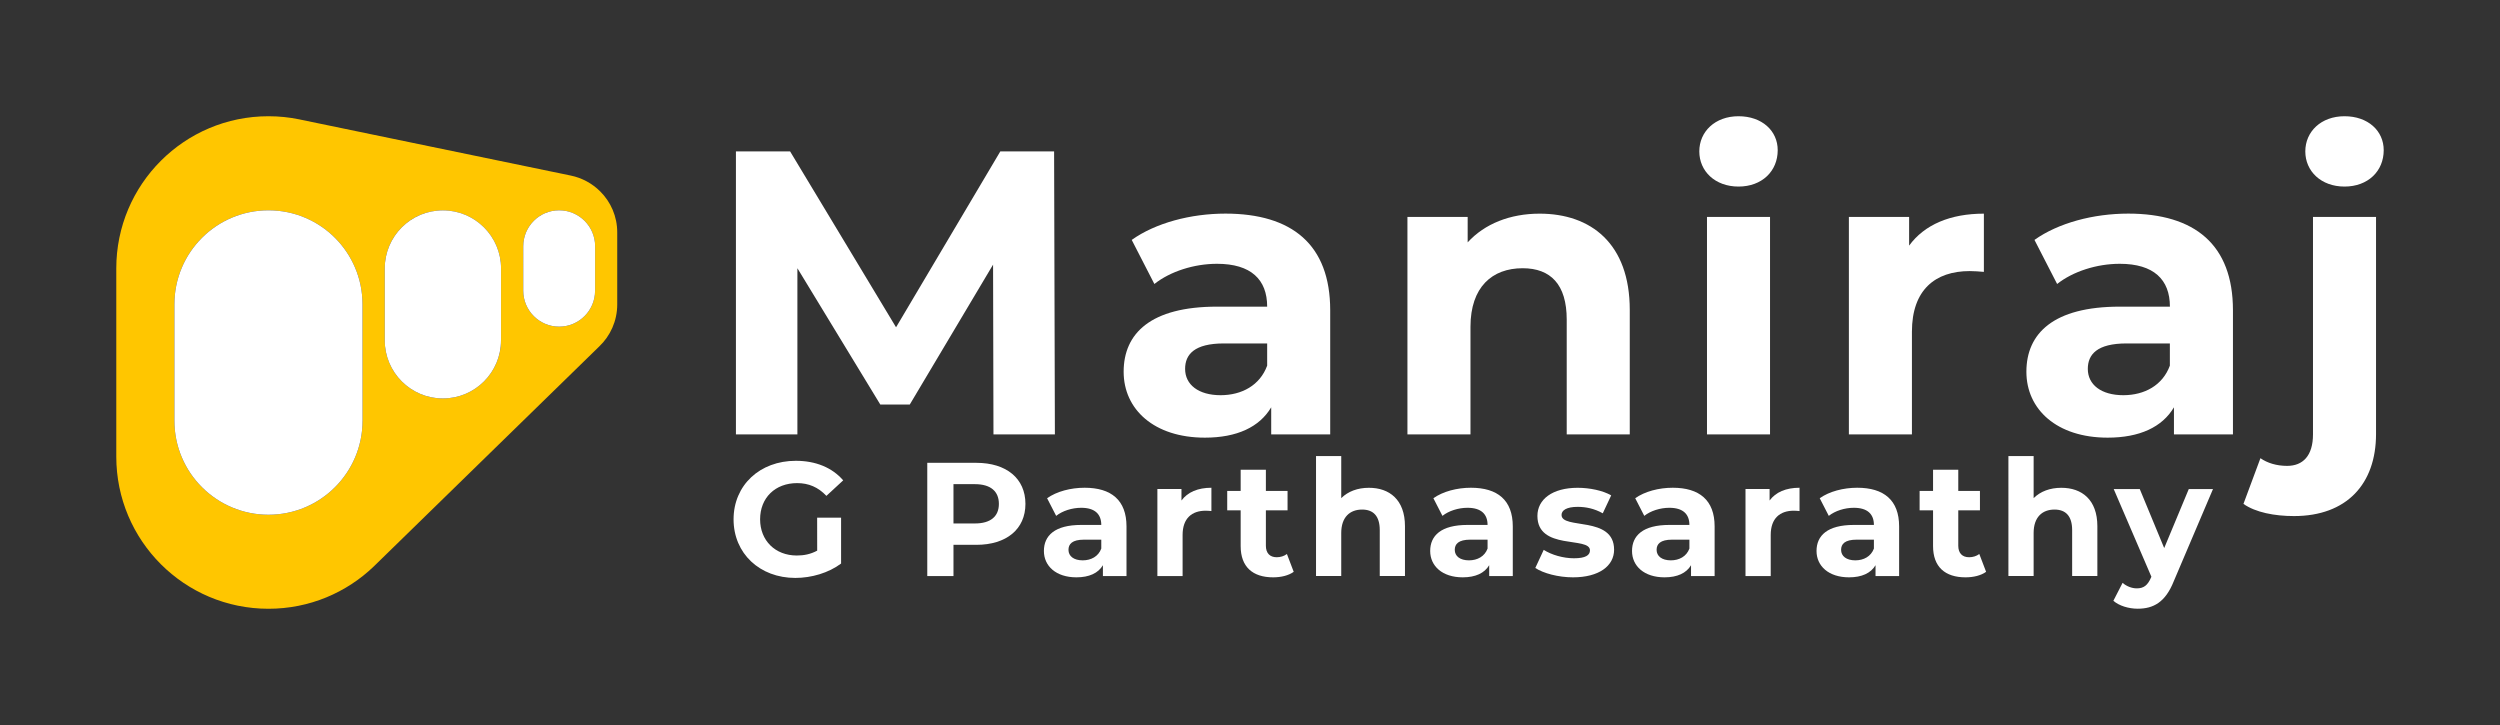
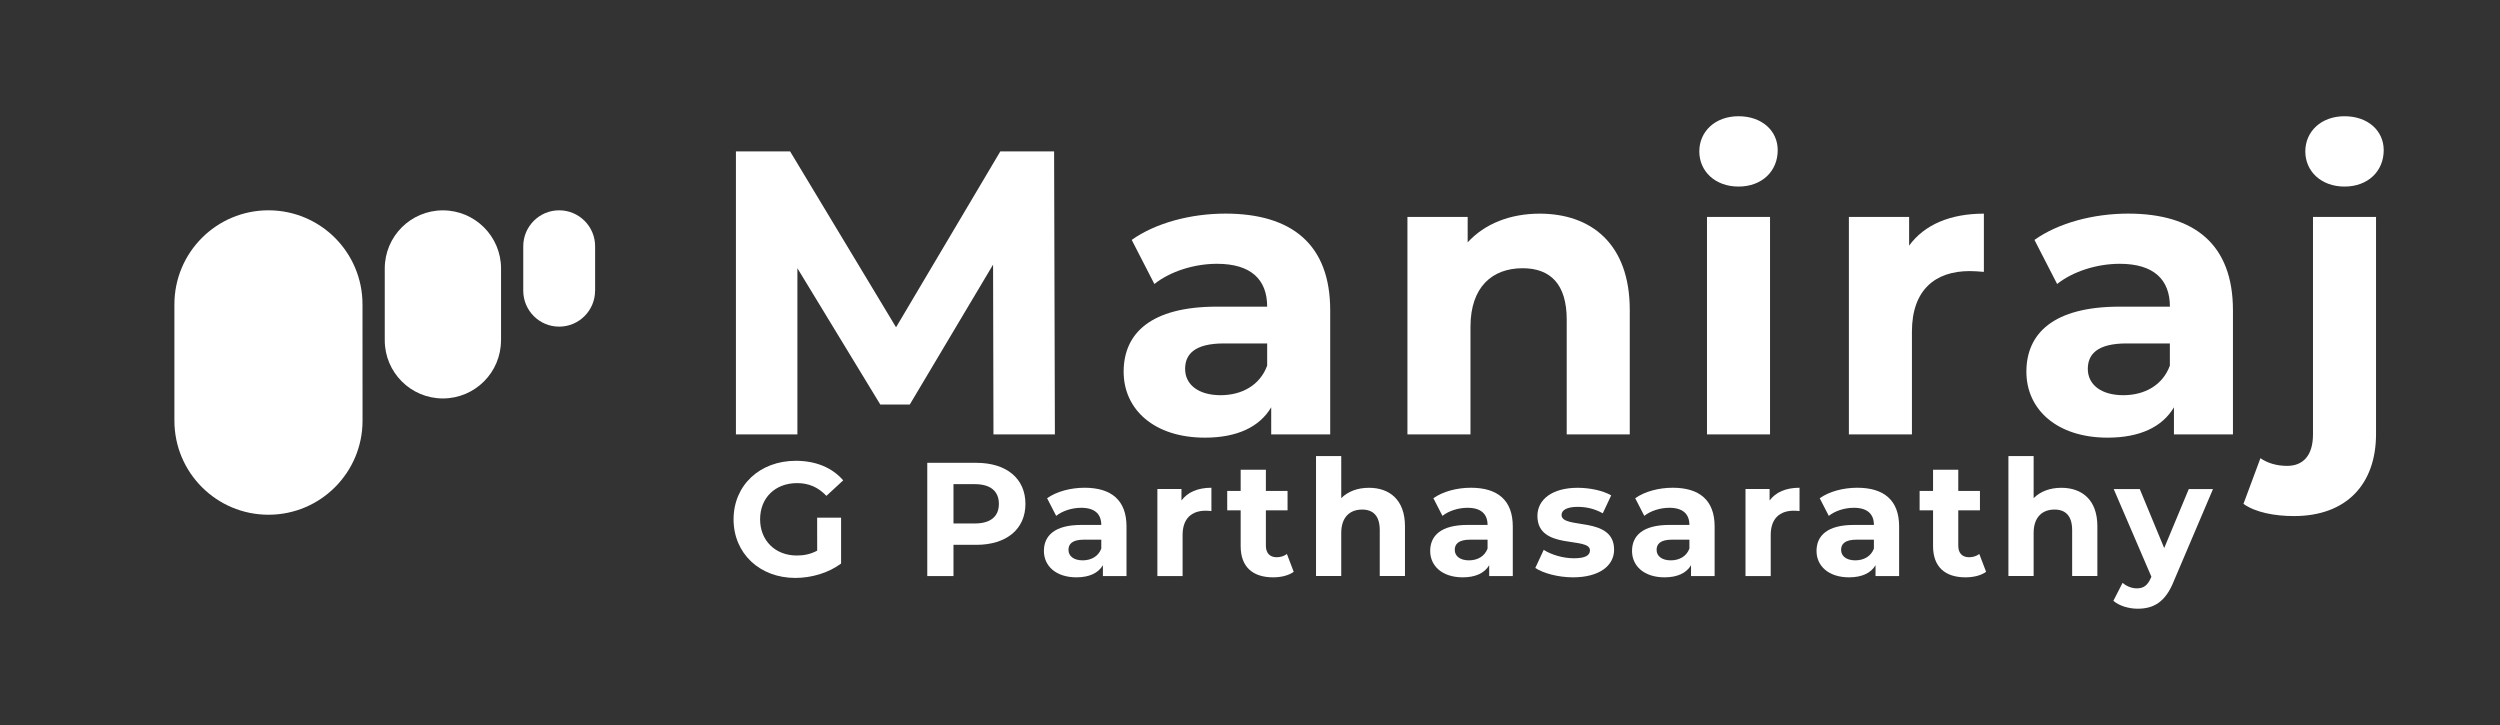
<svg xmlns="http://www.w3.org/2000/svg" version="1.1" id="Logo_00000163758079916589714800000014038276262078240175_" x="0px" y="0px" viewBox="0 0 5075.9 1472.1" style="enable-background:new 0 0 5075.9 1472.1;" xml:space="preserve">
  <rect x="0" y="0" width="5075.9" height="1472.1" fill="#333333" stroke="none" />
  <style type="text/css">
	.st0{fill:#FFFFFF;}
	.st1{fill:#FFC600;}
</style>
  <g id="G_PARTHASARATHY">
    <path id="G" class="st0" d="M1659.1,1051h48.6v93.2c-25.3,19-60.1,29.2-92.9,29.2c-72.2,0-125.4-49.6-125.4-118.9   s53.2-118.9,126.4-118.9c40.4,0,73.9,13.8,96.2,39.7l-34.1,31.5c-16.7-17.7-36.1-25.9-59.4-25.9c-44.7,0-75.2,29.9-75.2,73.5   c0,43,30.5,73.5,74.5,73.5c14.4,0,27.9-2.6,41.4-9.9L1659.1,1051L1659.1,1051z" />
    <path id="P" class="st0" d="M2082,1023.1c0,51.2-38.4,83.1-99.8,83.1h-46.3v63.4h-53.2V939.7h99.5   C2043.6,939.7,2082,971.6,2082,1023.1z M2028.1,1023.1c0-25.3-16.4-40.1-48.9-40.1h-43.3v79.8h43.3   C2011.7,1062.9,2028.1,1048.1,2028.1,1023.1z" />
    <path id="A_00000126319440430973323410000004399271999346631352_" class="st0" d="M2287.2,1068.8v100.8h-47.9v-22   c-9.5,16.1-27.9,24.6-53.8,24.6c-41.4,0-66-23-66-53.5c0-31.2,22-52.9,75.8-52.9h40.7c0-22-13.1-34.8-40.7-34.8   c-18.7,0-38.1,6.2-50.9,16.4l-18.4-35.8c19.4-13.8,47.9-21.3,76.2-21.3C2256,990.3,2287.2,1015.3,2287.2,1068.8z M2236,1113.8   v-18.1h-35.1c-24,0-31.5,8.9-31.5,20.7c0,12.8,10.8,21.3,28.9,21.3C2215.3,1137.7,2230.1,1129.8,2236,1113.8z" />
    <path id="R_00000111167139400990485770000006563718531876091275_" class="st0" d="M2459.6,990.3v47.3c-4.3-0.3-7.6-0.7-11.5-0.7   c-28.2,0-47,15.4-47,49.3v83.4h-51.2V992.9h48.9v23.3C2411.3,999.2,2432.3,990.3,2459.6,990.3z" />
    <path id="T_00000165946463033366500740000010982146313400641204_" class="st0" d="M2626.7,1161c-10.5,7.6-25.9,11.2-41.7,11.2   c-41.7,0-66-21.3-66-63.4v-72.6h-27.3v-39.4h27.3v-43h51.2v43h44v39.4h-44v71.9c0,15.1,8.2,23.3,22,23.3c7.6,0,15.1-2.3,20.7-6.6   L2626.7,1161z" />
    <path id="H_00000111186880000873771000000018316753117324712618_" class="st0" d="M2852.6,1068.4v101.1h-51.2v-93.2   c0-28.6-13.1-41.7-35.8-41.7c-24.6,0-42.4,15.1-42.4,47.6v87.3H2672V926h51.2v85.4c13.8-13.8,33.5-21,56.1-21   C2821,990.3,2852.6,1014.6,2852.6,1068.4z" />
    <path id="A_00000080175582401275401730000011610955371556513434_" class="st0" d="M3071.5,1068.8v100.8h-47.9v-22   c-9.5,16.1-27.9,24.6-53.8,24.6c-41.4,0-66-23-66-53.5c0-31.2,22-52.9,75.8-52.9h40.7c0-22-13.1-34.8-40.7-34.8   c-18.7,0-38.1,6.2-50.9,16.4l-18.4-35.8c19.4-13.8,47.9-21.3,76.2-21.3C3040.4,990.3,3071.5,1015.3,3071.5,1068.8z M3020.3,1113.8   v-18.1h-35.1c-24,0-31.5,8.9-31.5,20.7c0,12.8,10.8,21.3,28.9,21.3C2999.6,1137.7,3014.4,1129.8,3020.3,1113.8z" />
    <path id="S" class="st0" d="M3117.2,1153.2l17.1-36.8c15.8,10.2,39.7,17.1,61.4,17.1c23.6,0,32.5-6.2,32.5-16.1   c0-28.9-106.7,0.7-106.7-69.9c0-33.5,30.2-57.1,81.8-57.1c24.3,0,51.2,5.6,68,15.4l-17.1,36.4c-17.4-9.8-34.8-13.1-50.9-13.1   c-23,0-32.8,7.2-32.8,16.4c0,30.2,106.7,1,106.7,70.6c0,32.8-30.5,56.1-83.4,56.1C3163.8,1172.2,3133.6,1164,3117.2,1153.2z" />
    <path id="A_00000104682397034085961610000005936993339749073570_" class="st0" d="M3481.3,1068.8v100.8h-47.9v-22   c-9.5,16.1-27.9,24.6-53.8,24.6c-41.4,0-66-23-66-53.5c0-31.2,22-52.9,75.8-52.9h40.7c0-22-13.1-34.8-40.7-34.8   c-18.7,0-38.1,6.2-50.9,16.4l-18.4-35.8c19.4-13.8,47.9-21.3,76.2-21.3C3450.1,990.3,3481.3,1015.3,3481.3,1068.8z M3430.1,1113.8   v-18.1H3395c-24,0-31.5,8.9-31.5,20.7c0,12.8,10.8,21.3,28.9,21.3C3409.4,1137.7,3424.2,1129.8,3430.1,1113.8z" />
    <path id="R" class="st0" d="M3653.7,990.3v47.3c-4.3-0.3-7.6-0.7-11.5-0.7c-28.2,0-47,15.4-47,49.3v83.4H3544V992.9h48.9v23.3   C3605.4,999.2,3626.4,990.3,3653.7,990.3z" />
    <path id="A" class="st0" d="M3855.9,1068.8v100.8H3808v-22c-9.5,16.1-27.9,24.6-53.8,24.6c-41.4,0-66-23-66-53.5   c0-31.2,22-52.9,75.8-52.9h40.7c0-22-13.1-34.8-40.7-34.8c-18.7,0-38.1,6.2-50.9,16.4l-18.4-35.8c19.4-13.8,47.9-21.3,76.2-21.3   C3824.7,990.3,3855.9,1015.3,3855.9,1068.8z M3804.7,1113.8v-18.1h-35.1c-24,0-31.5,8.9-31.5,20.7c0,12.8,10.8,21.3,28.9,21.3   C3784,1137.7,3798.8,1129.8,3804.7,1113.8z" />
    <path id="T" class="st0" d="M4032.5,1161c-10.5,7.6-25.9,11.2-41.7,11.2c-41.7,0-66-21.3-66-63.4v-72.6h-27.3v-39.4h27.3v-43h51.2   v43h44v39.4h-44v71.9c0,15.1,8.2,23.3,22,23.3c7.6,0,15.1-2.3,20.7-6.6L4032.5,1161z" />
    <path id="H" class="st0" d="M4258.4,1068.4v101.1h-51.2v-93.2c0-28.6-13.1-41.7-35.8-41.7c-24.6,0-42.4,15.1-42.4,47.6v87.3h-51.2   V926h51.2v85.4c13.8-13.8,33.5-21,56.1-21C4226.9,990.3,4258.4,1014.6,4258.4,1068.4z" />
    <path id="Y" class="st0" d="M4493.2,992.9l-79.8,187.5c-17.1,42.7-41.4,55.5-73.2,55.5c-18.1,0-37.8-5.9-49.3-16.1l18.7-36.4   c7.9,6.9,18.7,11.2,28.9,11.2c14.1,0,22-6.2,28.9-22l0.7-1.6l-76.5-178h52.9l49.6,119.8L4444,993h49.2V992.9z" />
  </g>
  <g id="MANIRAJ">
    <path id="M" class="st0" d="M2017.1,882l-0.8-344.7l-169.1,284h-59.9L1619,544.6V882h-124.8V307.4h110l215.1,357.1L2031,307.4   h109.2l1.6,574.6H2017.1z" />
    <path id="A_00000076592984272074766080000015953710531329988014_" class="st0" d="M2700.8,630v252H2581v-55   c-23.8,40.2-69.8,61.6-134.6,61.6c-103.4,0-165-57.5-165-133.8c0-78,55-132.2,189.6-132.2h101.8c0-55-32.8-87-101.8-87   c-46.8,0-95.2,15.6-127.2,41l-46-89.5c48.4-34.5,119.8-53.4,190.4-53.4C2622.8,433.8,2700.8,496.2,2700.8,630z M2572.8,742.4v-45.1   H2485c-59.9,0-78.8,22.2-78.8,51.7c0,32,27.1,53.4,72.2,53.4C2521,802.3,2558,782.6,2572.8,742.4z" />
    <path id="N" class="st0" d="M3309,629.2V882h-128V648.8c0-71.4-32.8-104.2-89.5-104.2c-61.6,0-105.9,37.8-105.9,119V882h-128V440.4   h122.3v51.7c34.5-37.8,86.2-58.3,146.1-58.3C3230.2,433.8,3309,494.5,3309,629.2z" />
    <path id="I" class="st0" d="M3450.2,307.4c0-40.2,32-71.4,79.6-71.4s79.6,29.5,79.6,68.9c0,42.7-32,73.9-79.6,73.9   S3450.2,347.6,3450.2,307.4z M3465.8,440.4h128V882h-128V440.4z" />
    <path id="R_00000114054420441268418150000011832989917182777218_" class="st0" d="M4028,433.8V552c-10.7-0.8-18.9-1.6-28.7-1.6   c-70.6,0-117.4,38.6-117.4,123.1V882h-128V440.4h122.3v58.3C3907.4,456,3959.9,433.8,4028,433.8z" />
    <path id="A_00000047740656820087048680000014956466243072492705_" class="st0" d="M4533.7,630v252h-119.8v-55   c-23.8,40.2-69.8,61.6-134.6,61.6c-103.4,0-165-57.5-165-133.8c0-78,55-132.2,189.6-132.2h101.8c0-55-32.8-87-101.8-87   c-46.8,0-95.2,15.6-127.2,41l-46-89.5c48.4-34.5,119.8-53.4,190.4-53.4C4455.7,433.8,4533.7,496.2,4533.7,630z M4405.6,742.4v-45.1   h-87.8c-59.9,0-78.8,22.2-78.8,51.7c0,32,27.1,53.4,72.2,53.4C4353.9,802.3,4390.8,782.6,4405.6,742.4z" />
    <path id="J" class="st0" d="M4555,1023.1l34.5-92.8c14,9.8,32.8,15.6,54.2,15.6c32,0,52.5-20.5,52.5-64V440.4h128v440.8   c0,101.8-59.9,166.6-166.6,166.6C4618.2,1047.8,4579.6,1040.4,4555,1023.1z M4680.6,307.4c0-40.2,32-71.4,79.6-71.4   s79.6,29.5,79.6,68.9c0,42.7-32,73.9-79.6,73.9S4680.6,347.6,4680.6,307.4z" />
  </g>
  <g id="Logo">
-     <path class="st1" d="M1218.7,388.7c-16.1-16.1-36.9-27.6-60.1-32.3L611.1,243.1l-3.1-0.7c-20.3-4.2-41.4-6.4-62.9-6.4   c-170.7,0-309,138.3-309,309v382c0,170.7,138.3,309,309,309c83.1,0,158.6-32.8,214.1-86.2l3.8-3.7l0.5-0.5l453.1-442.1   c22.6-21.5,36.6-51.8,36.6-85.5V472.1C1253.3,439.5,1240.1,410,1218.7,388.7z M545.1,1045.1c-105.5,0-191-85.5-191-191V618   c0-105.5,85.5-191,191-191c52.7,0,100.5,21.4,135,55.9s55.9,82.3,55.9,135v236.2h0.1C736.1,959.6,650.6,1045.1,545.1,1045.1z    M1017.3,691L1017.3,691c-0.1,65.2-52.9,118-118.1,118s-118-52.9-118-118V545.1c0-65.2,52.8-118,118-118   c32.6,0,62.1,13.2,83.5,34.6c21.4,21.4,34.6,50.9,34.6,83.5V691z M1208.3,590.2h-0.1c0,40.3-32.7,73-72.9,73   c-40.2,0-72.9-32.7-72.9-73V500c0-40.3,32.7-73,72.9-73c20.1,0,38.4,8.2,51.6,21.4c13.2,13.2,21.4,31.4,21.4,51.6V590.2z" />
    <path class="st0" d="M1208.3,500v90.2h-0.1c0,40.3-32.7,73-72.9,73c-40.2,0-72.9-32.7-72.9-73V500c0-40.3,32.7-73,72.9-73   c20.1,0,38.4,8.2,51.6,21.4C1200.1,461.6,1208.3,479.8,1208.3,500z" />
    <path class="st0" d="M1017.3,545.2V691h-0.1c0,65.2-52.8,118-118,118s-118-52.9-118-118V545.1c0-65.2,52.8-118,118-118   c32.6,0,62.1,13.2,83.5,34.6C1004.1,483.1,1017.3,512.6,1017.3,545.2z" />
    <path class="st0" d="M736.1,854.1c0,105.5-85.5,191-191,191s-191-85.5-191-191V618c0-105.5,85.5-191,191-191   c52.7,0,100.5,21.4,135,55.9s55.9,82.3,55.9,135L736.1,854.1L736.1,854.1z" />
  </g>
</svg>